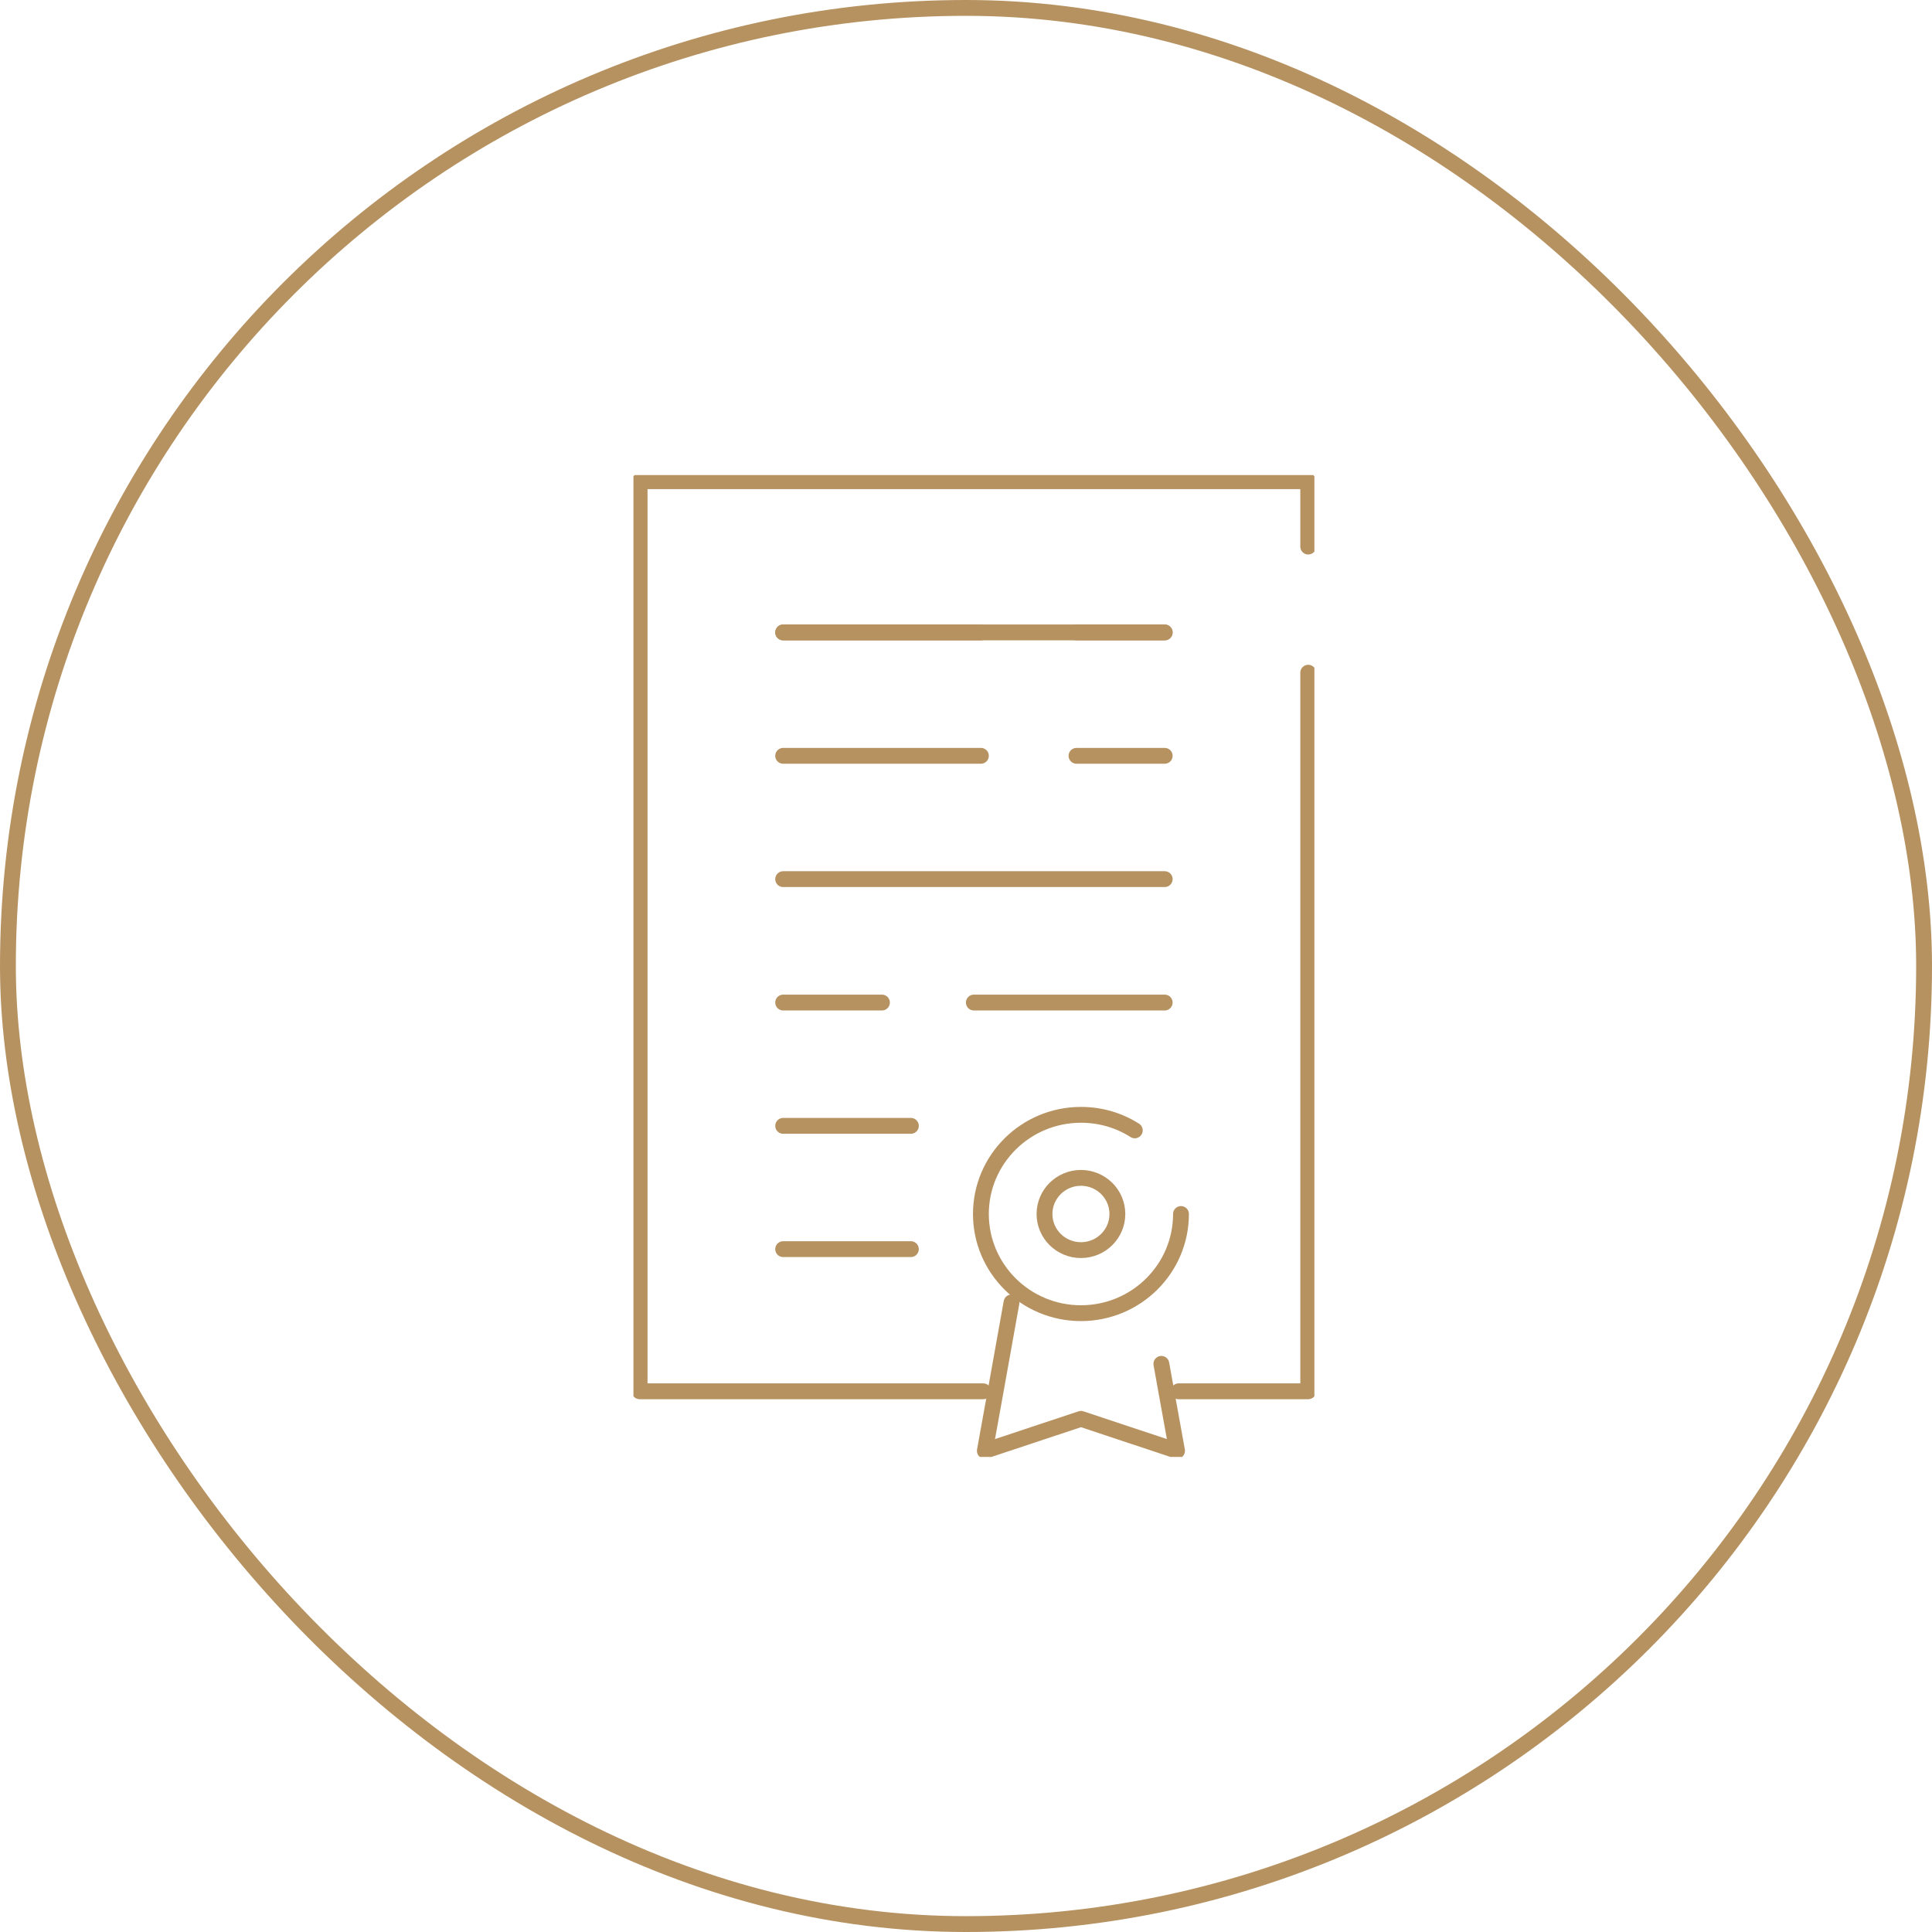
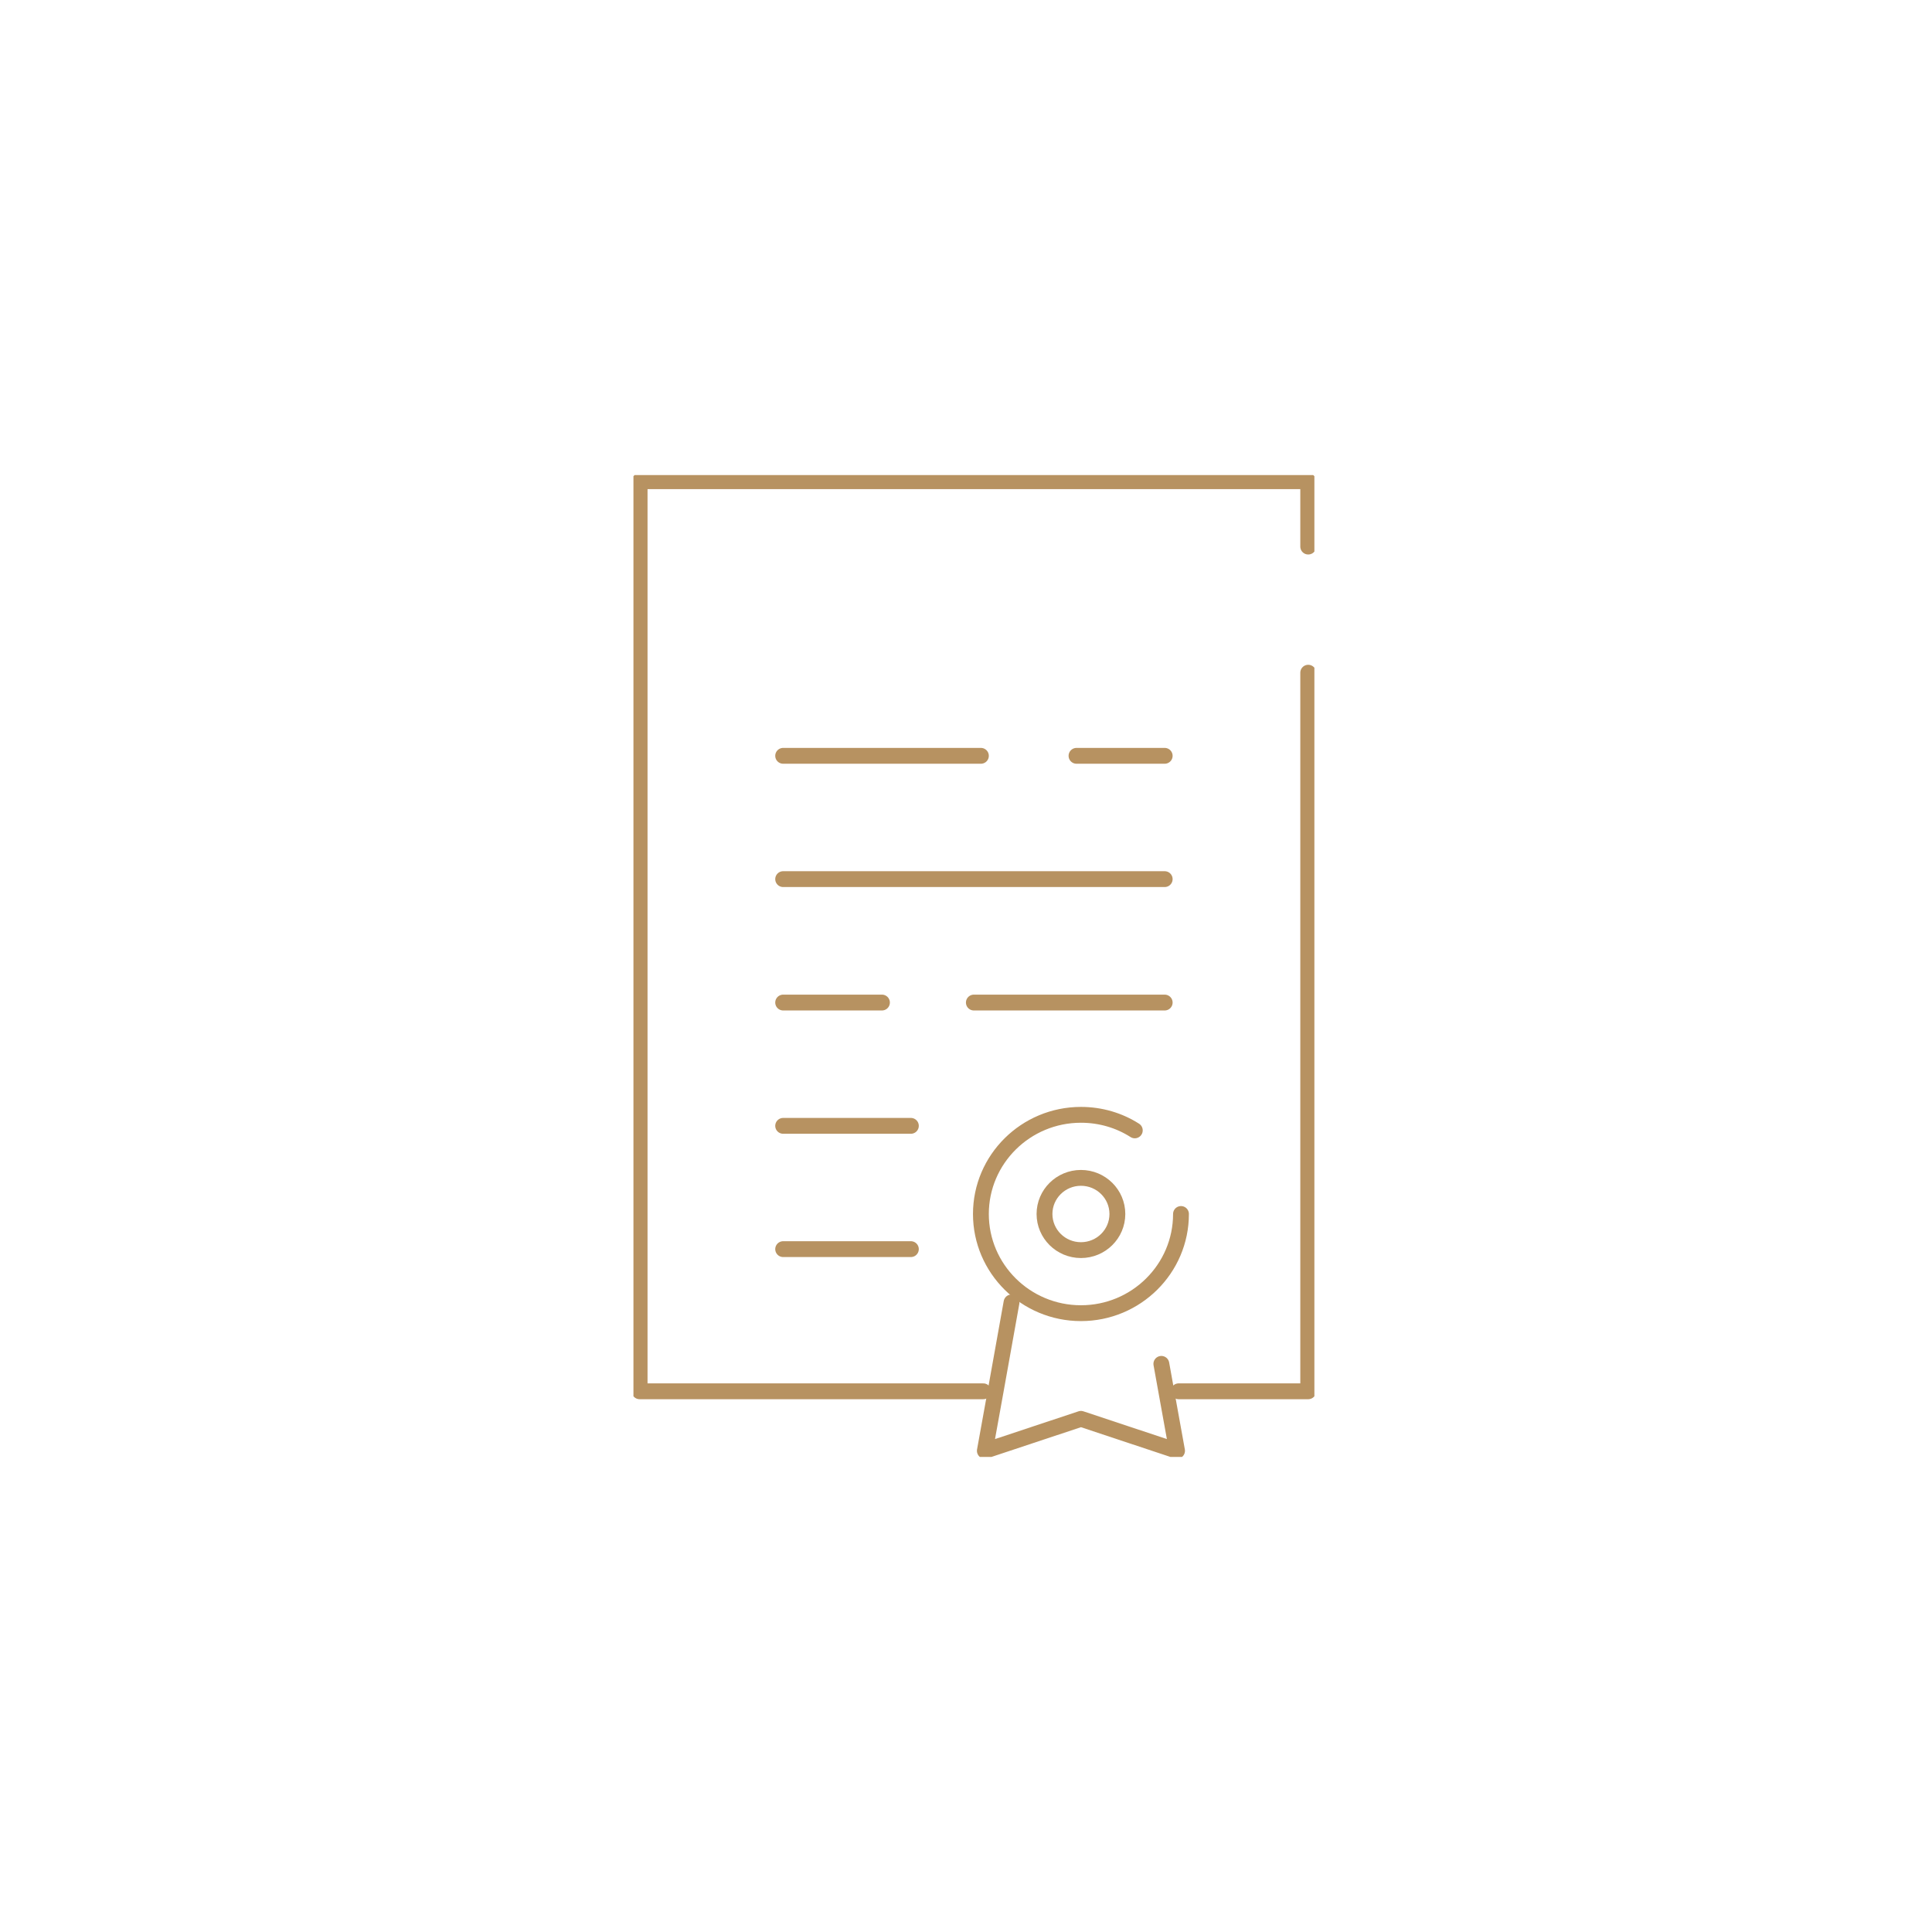
<svg xmlns="http://www.w3.org/2000/svg" width="122" height="122" viewBox="0 0 122 122" fill="none">
-   <rect x="0.5" y="0.5" width="121" height="121" rx="60.5" stroke="#B79261" />
  <g clip-path="url(#clip0_1163_4990)">
    <path d="M62.089 87.856H40.39V30.387H82.61V34.515" stroke="#B79261" stroke-linecap="round" stroke-linejoin="round" />
    <path d="M82.61 42.479V87.856H74.428" stroke="#B79261" stroke-linecap="round" stroke-linejoin="round" />
-     <path d="M67.978 39.935H73.547" stroke="#B79261" stroke-linecap="round" stroke-linejoin="round" />
-     <path d="M49.454 39.935H61.941" stroke="#B79261" stroke-linecap="round" stroke-linejoin="round" />
-     <path d="M49.454 39.935H73.547" stroke="#B79261" stroke-linecap="round" stroke-linejoin="round" />
    <path d="M67.978 47.728H73.547" stroke="#B79261" stroke-linecap="round" stroke-linejoin="round" />
    <path d="M49.454 47.728H61.941" stroke="#B79261" stroke-linecap="round" stroke-linejoin="round" />
    <path d="M49.454 55.514H73.547" stroke="#B79261" stroke-linecap="round" stroke-linejoin="round" />
    <path d="M61.496 63.308H73.547" stroke="#B79261" stroke-linecap="round" stroke-linejoin="round" />
    <path d="M49.454 63.308H55.693" stroke="#B79261" stroke-linecap="round" stroke-linejoin="round" />
    <path d="M49.454 71.094H57.519" stroke="#B79261" stroke-linecap="round" stroke-linejoin="round" />
    <path d="M49.454 78.879H57.519" stroke="#B79261" stroke-linecap="round" stroke-linejoin="round" />
    <path d="M63.875 82.243L62.869 87.856L62.19 91.613L68.259 89.596L74.327 91.613L73.648 87.856L73.336 86.124" stroke="#B79261" stroke-linecap="round" stroke-linejoin="round" />
    <path d="M71.659 71.38C70.677 70.753 69.507 70.398 68.259 70.398C64.772 70.398 61.941 73.204 61.941 76.66C61.941 80.116 64.772 82.923 68.259 82.923C71.745 82.923 74.576 80.116 74.576 76.66" stroke="#B79261" stroke-linecap="round" stroke-linejoin="round" />
    <path d="M68.258 78.941C69.529 78.941 70.559 77.92 70.559 76.66C70.559 75.401 69.529 74.379 68.258 74.379C66.988 74.379 65.957 75.401 65.957 76.66C65.957 77.92 66.988 78.941 68.258 78.941Z" stroke="#B79261" stroke-linecap="round" stroke-linejoin="round" />
  </g>
  <defs>
    <clipPath id="clip0_1163_4990">
      <rect width="43" height="62" fill="white" transform="translate(40 30)" />
    </clipPath>
  </defs>
</svg>